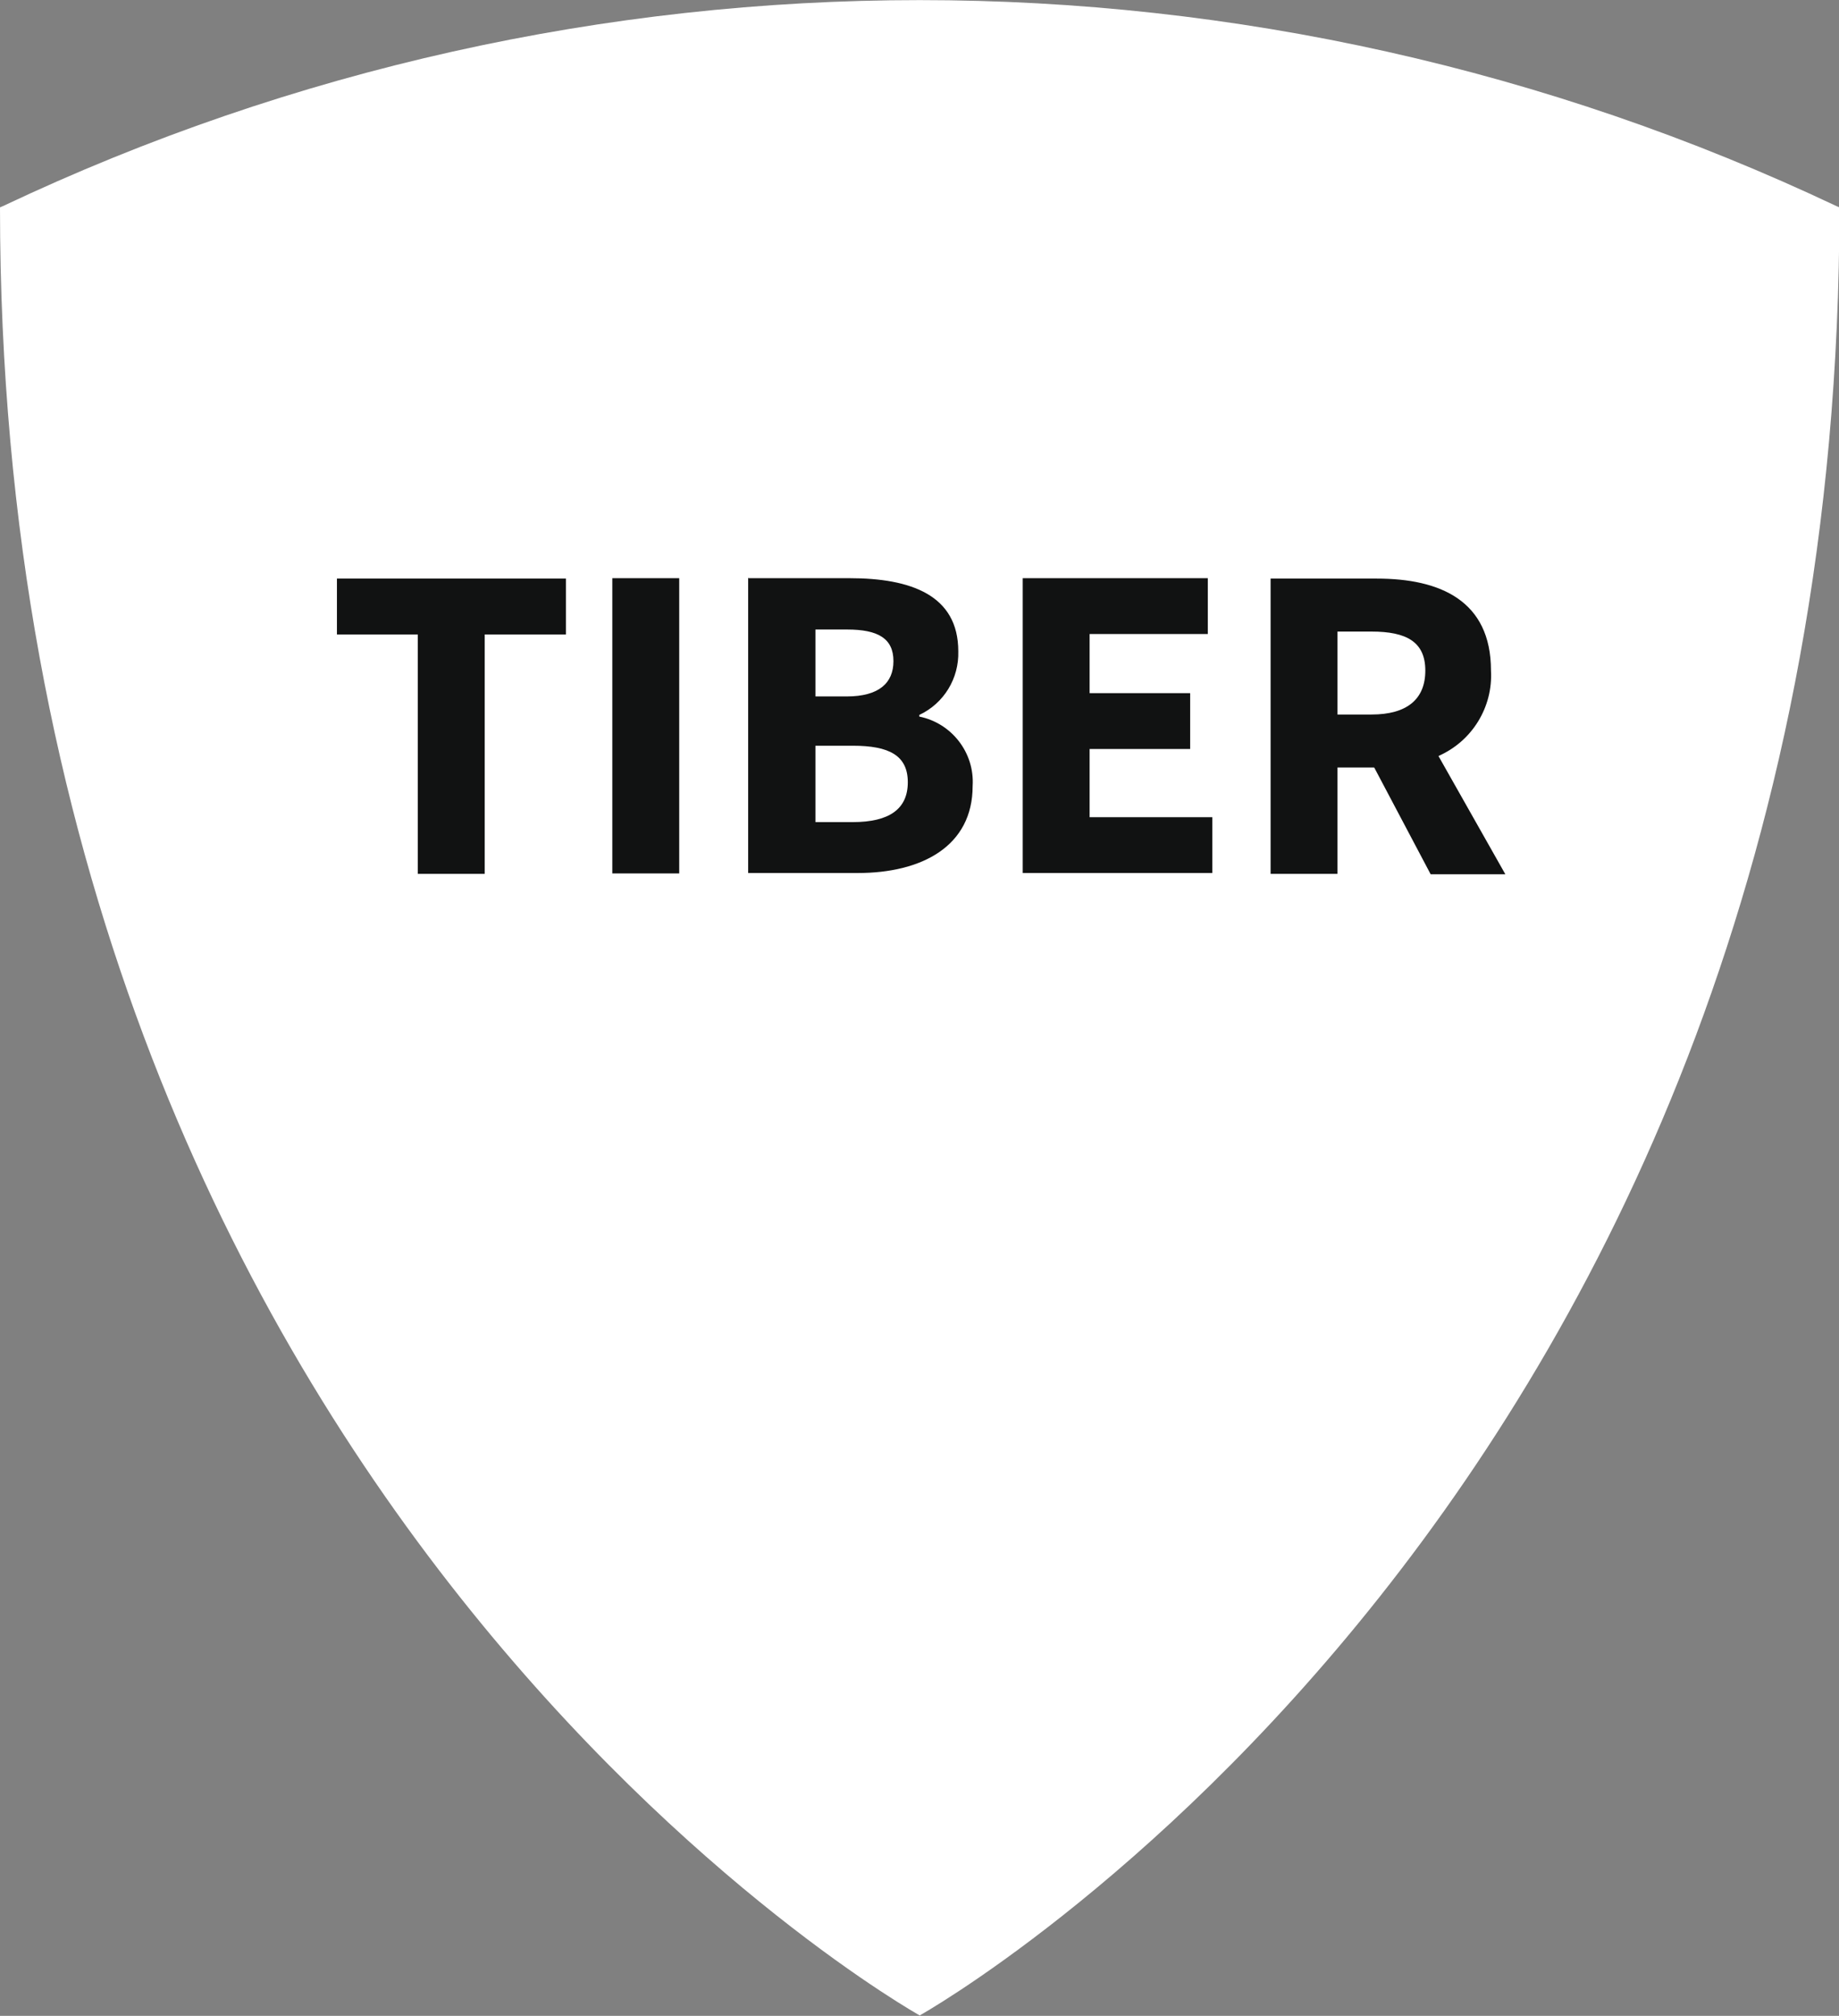
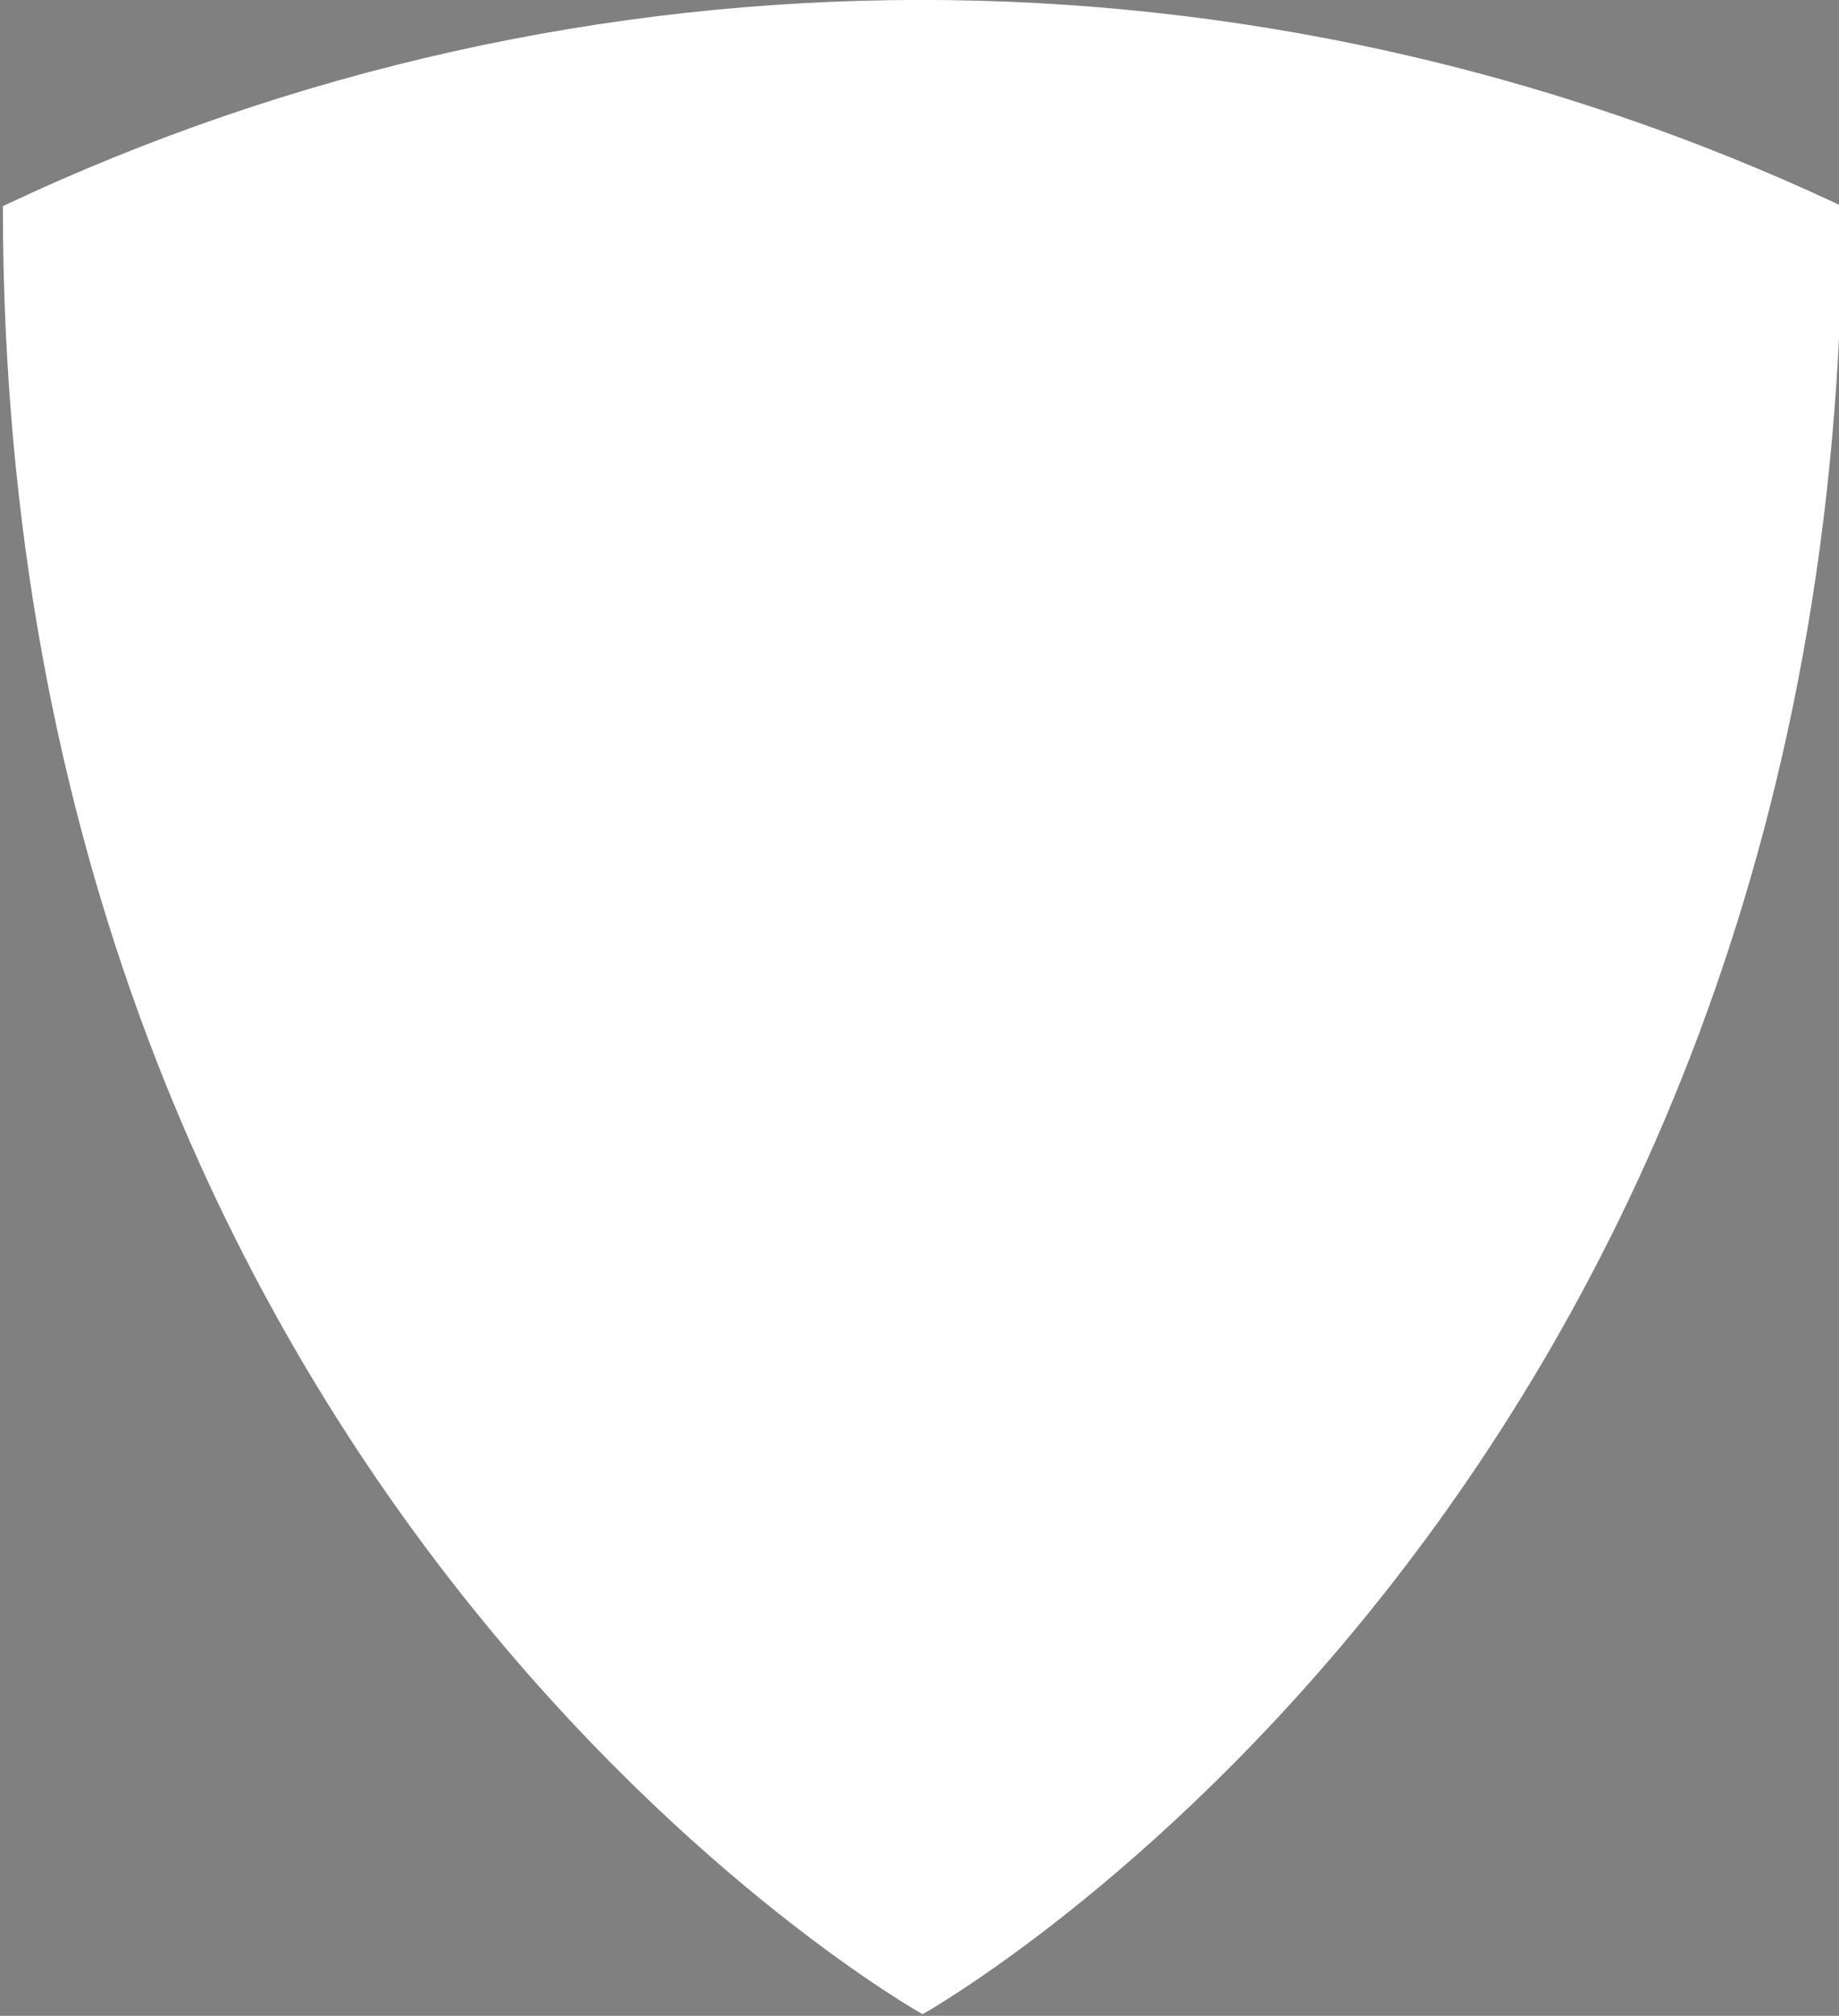
<svg xmlns="http://www.w3.org/2000/svg" id="Capa_2" viewBox="0 0 44.81 49.09">
  <rect x="0" y="0" width="44.81" height="49.09" fill="#808080" stroke="none" />
  <defs>
    <style>.cls-1{fill:#111212;}.cls-1,.cls-2{stroke-width:0px;}.cls-2{fill:#fff;}</style>
  </defs>
  <g id="Capa_1-2">
    <g id="Group_2212">
-       <path id="Path_4173" class="cls-2" d="M.07,5.02l-.07.03c0,31.53,22.41,44.03,22.41,44.03,0,0,22.41-12.5,22.41-44.03l-.07-.03C30.61-1.67,14.21-1.67.07,5.02" />
+       <path id="Path_4173" class="cls-2" d="M.07,5.02c0,31.53,22.41,44.03,22.41,44.03,0,0,22.41-12.5,22.41-44.03l-.07-.03C30.61-1.67,14.21-1.67.07,5.02" />
    </g>
    <g id="Group_2214">
-       <path id="Path_4174" class="cls-1" d="M10.19,15.45h-1.98v-1.36h5.58v1.36h-1.98v5.83h-1.63v-5.83ZM14.92,14.08h1.63v7.19h-1.63v-7.19ZM18.24,14.08h2.46c1.49,0,2.65.41,2.65,1.78.02.66-.35,1.27-.95,1.55v.04c.79.16,1.35.88,1.3,1.69,0,1.47-1.24,2.12-2.8,2.12h-2.67v-7.19ZM20.63,16.96c.79,0,1.14-.33,1.14-.86,0-.55-.37-.77-1.13-.77h-.77v1.63h.76ZM20.78,20.02c.89,0,1.34-.32,1.34-.97s-.45-.89-1.34-.89h-.91v1.86h.91ZM24.92,14.08h4.51v1.36h-2.88v1.44h2.45v1.36h-2.45v1.66h2.99v1.36h-4.62v-7.19ZM33.48,18.69h-.89v2.59h-1.63v-7.19h2.59c1.53,0,2.78.53,2.78,2.24.05.89-.46,1.72-1.28,2.08l1.63,2.88h-1.82l-1.37-2.59ZM33.42,17.4c.86,0,1.31-.37,1.31-1.07s-.46-.95-1.31-.95h-.83v2.02h.83Z" />
-     </g>
+       </g>
  </g>
</svg>